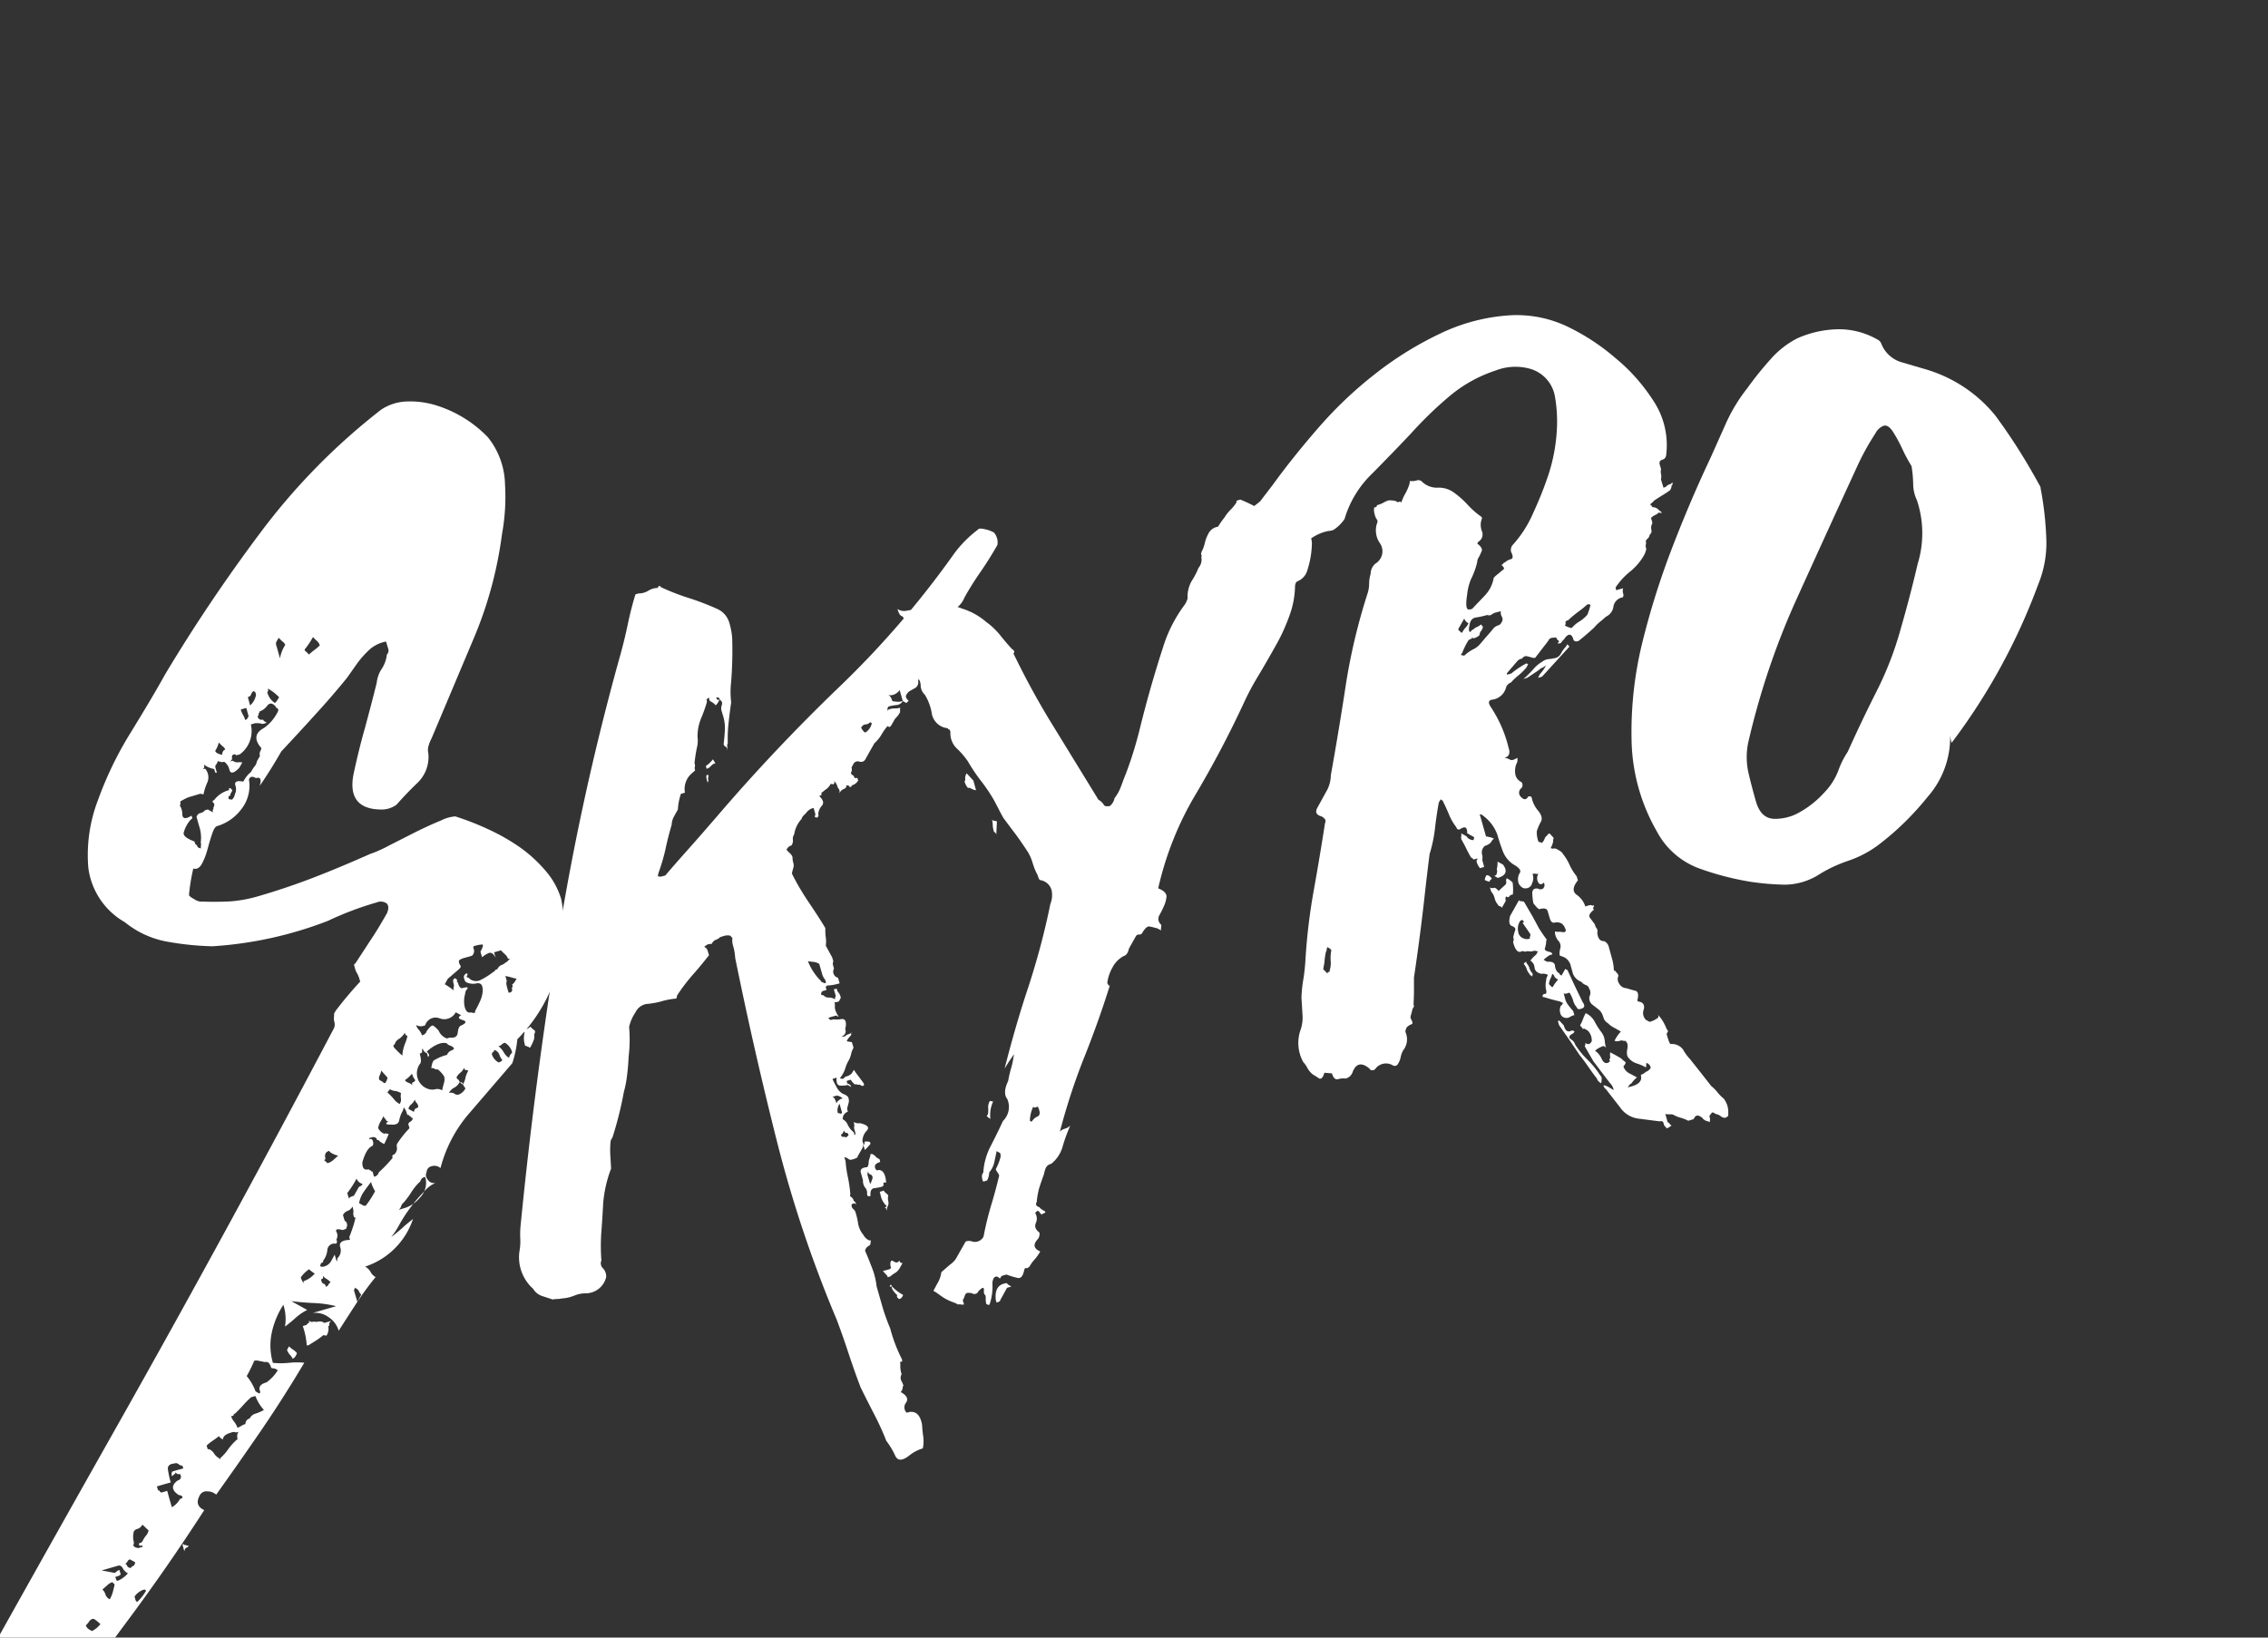
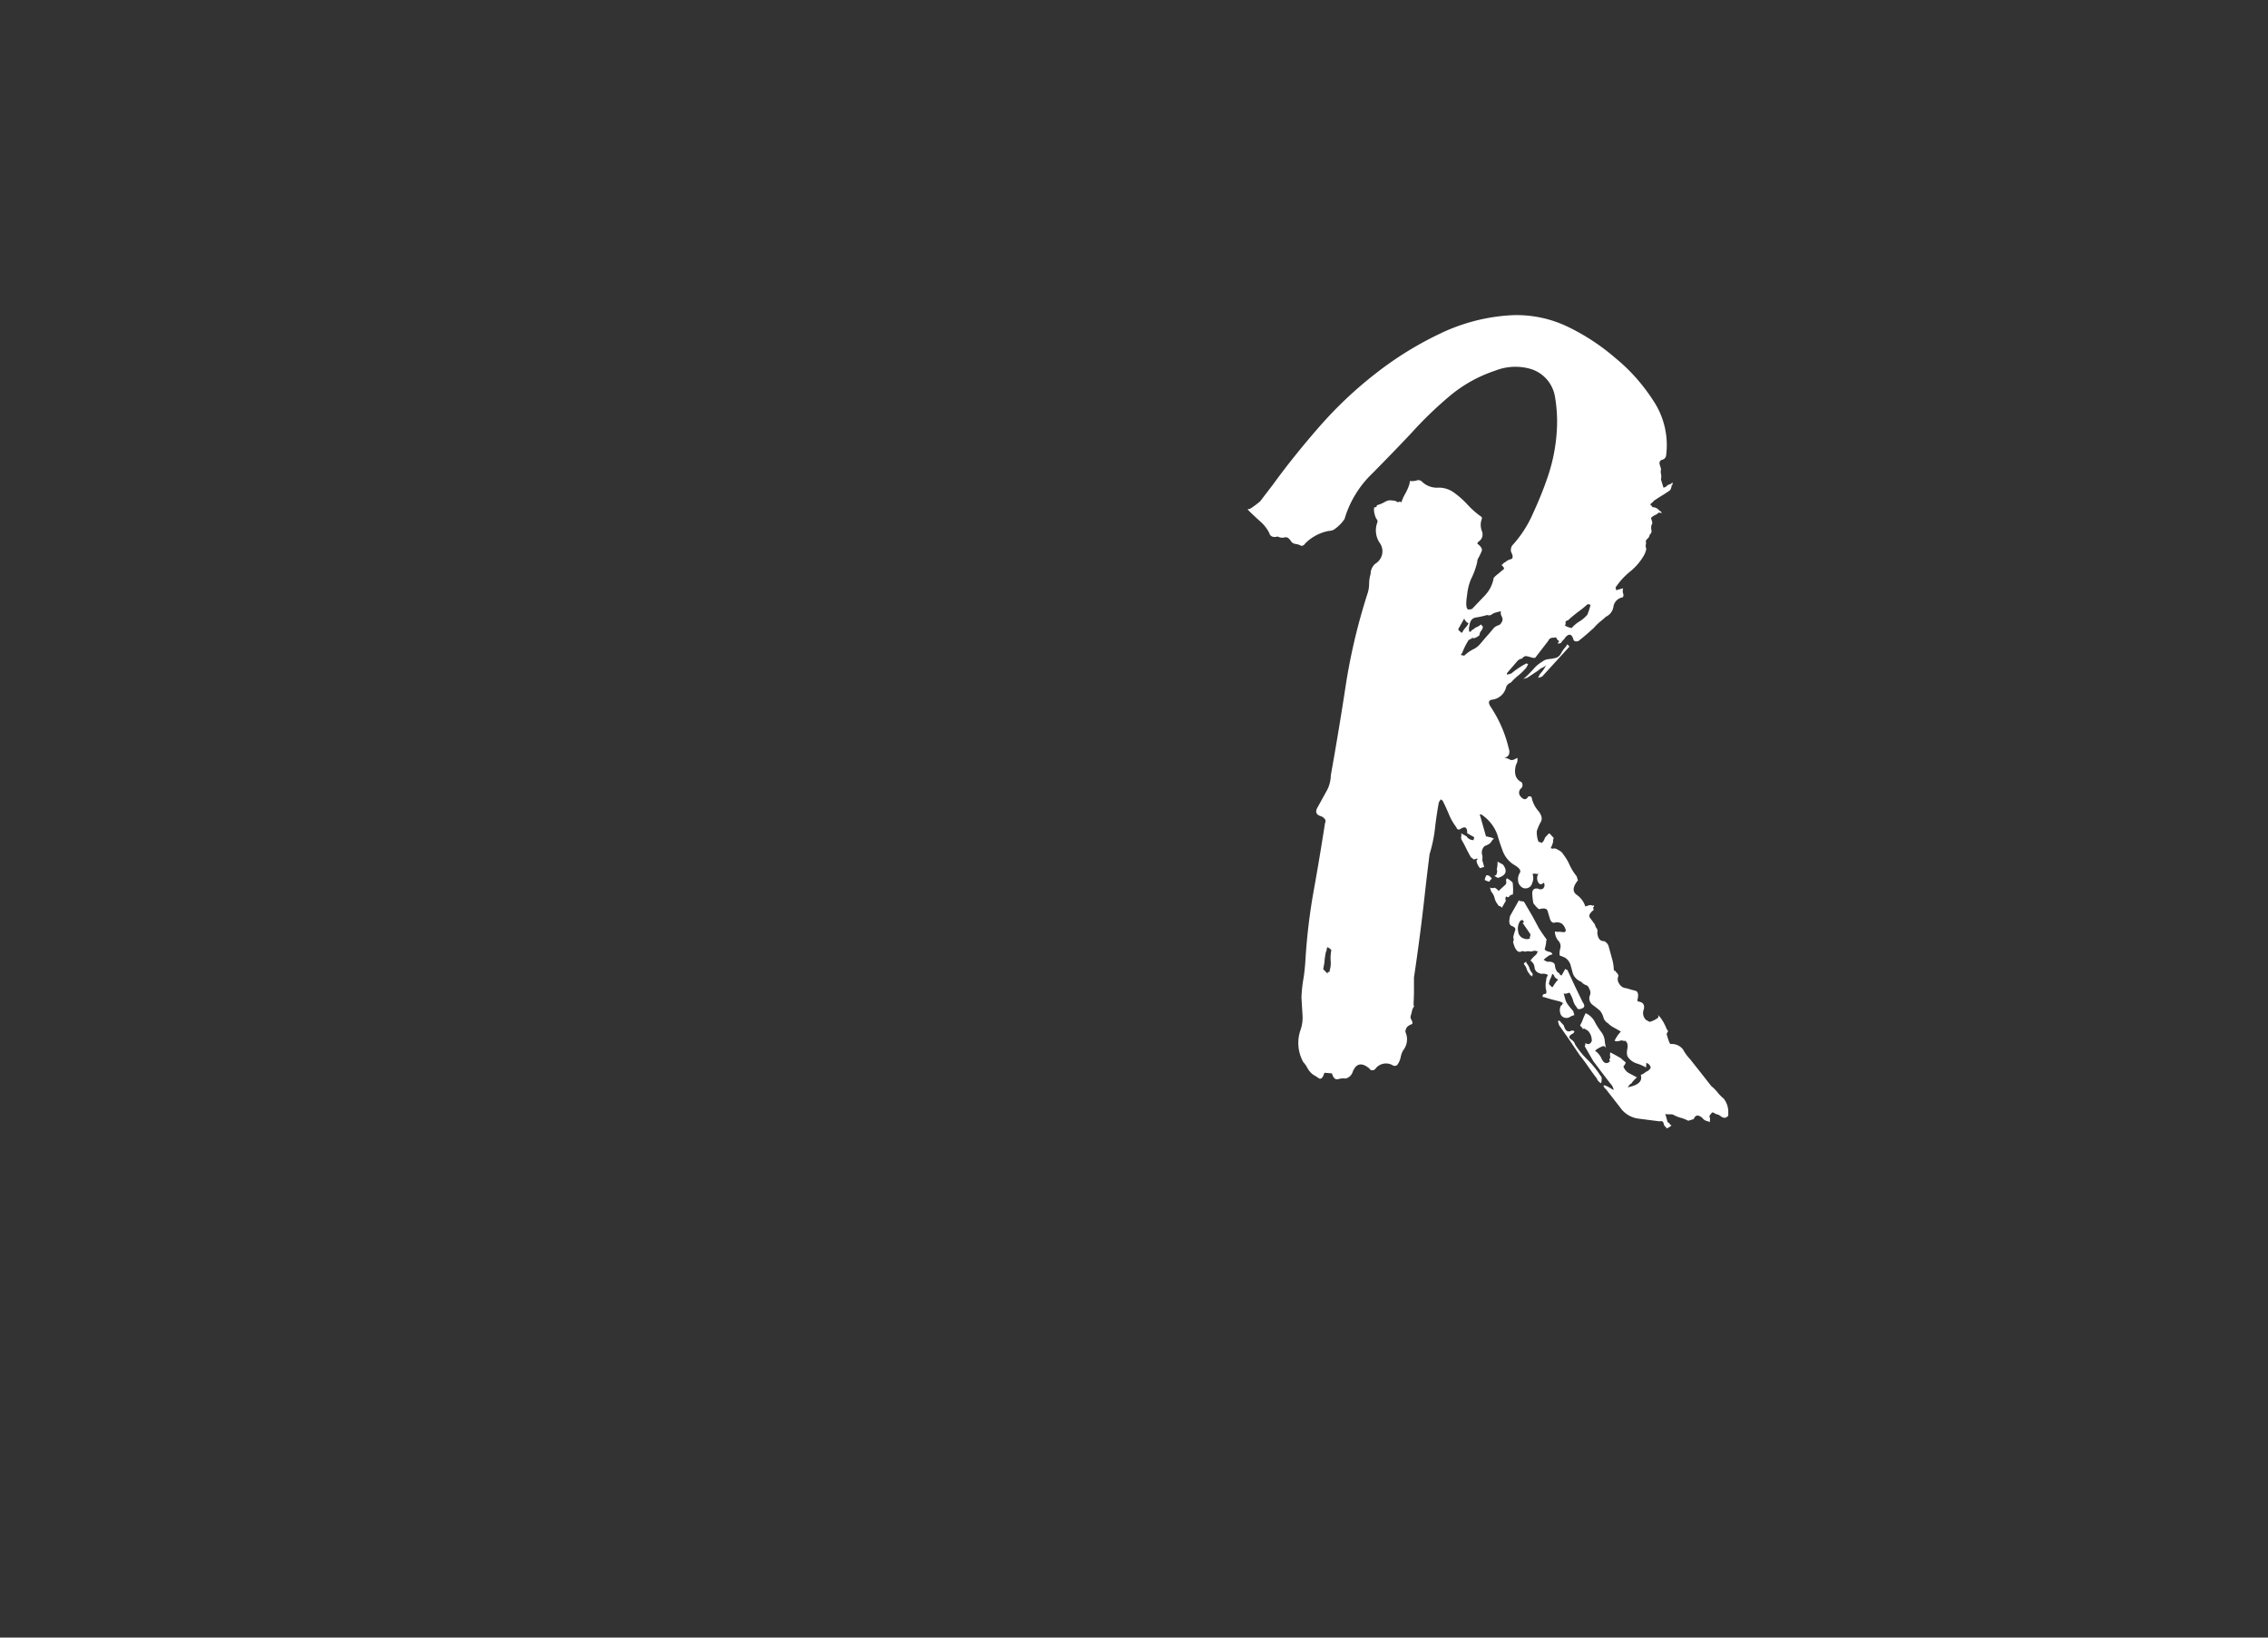
<svg xmlns="http://www.w3.org/2000/svg" width="18" height="13" fill="none">
  <rect width="100%" height="100%" fill="#333333" stroke="none" />
-   <path fill="#fff" d="M2.438 10.399a.425.425 0 0 0-.09.061 1.13 1.13 0 0 1-.086.071.371.371 0 0 0-.013-.173.661.661 0 0 0-.092.221.49.49 0 0 0 .009.24.653.653 0 0 0 .125 0 .59.59 0 0 1 .124-.001c-.107.18-.22.358-.34.534-.12.175-.24.346-.359.513a.109.109 0 0 0-.072-.026.058.058 0 0 0-.057.029c-.032.056-.02.095.034.12-.198.307-.407.608-.627.903-.22.295-.43.597-.628.903-.186.234-.38.458-.58.673a9.294 9.294 0 0 0-.556.65.05.05 0 0 0 .004-.022.1.1 0 0 1 .016-.051.07.07 0 0 1-.063.03.147.147 0 0 1-.075-.014c-.08.022-.107.081-.08.175a.128.128 0 0 0-.074.163c-.09.064-.17.14-.237.226a1.305 1.305 0 0 0-.165.277.076.076 0 0 1 .052.056.08.08 0 0 0-.085.036.437.437 0 0 0-.036.081 1.205 1.205 0 0 1-.025.102.187.187 0 0 1-.053.086.085.085 0 0 1-.078.057.102.102 0 0 1-.095-.044.174.174 0 0 1-.002-.064.204.204 0 0 1 .022-.07c.069-.147.138-.287.207-.42.069-.133.137-.277.204-.429.041-.05.078-.104.109-.16.031-.057.068-.111.109-.161.04-.083.082-.162.128-.237.045-.075.09-.151.132-.226a523.664 523.664 0 0 1 1.77-3.163c.59-1.045 1.167-2.103 1.731-3.174a.072.072 0 0 0 .008-.057.114.114 0 0 1-.002-.051.032.032 0 0 1 .004-.025l.008-.014a3.054 3.054 0 0 1 .195-.232l-.007-.022a.165.165 0 0 0-.018-.043.174.174 0 0 1-.017-.041l-.006-.022c-.002-.007 0-.012.008-.014l.128-.196c.042-.062.083-.132.125-.206.014-.036.013-.06-.003-.076a.082.082 0 0 0-.08-.008 2.549 2.549 0 0 0-.386.146 3.063 3.063 0 0 1-.917.202 2.313 2.313 0 0 1-.366-.038.74.74 0 0 1-.329-.153.582.582 0 0 1-.29-.432c-.015-.18.01-.363.075-.533a2.83 2.83 0 0 1 .261-.54c.108-.176.2-.33.272-.46.232-.388.484-.762.755-1.124a5.1 5.1 0 0 1 .961-.98.39.39 0 0 1 .208-.065.693.693 0 0 1 .235.033.967.967 0 0 1 .404.251.617.617 0 0 1 .136.374c.008.132 0 .265-.024.396a3.166 3.166 0 0 1-.226.831l-.333.79a.278.278 0 0 0-.024.06.105.105 0 0 0-.002.054.284.284 0 0 1-.082.235 2.832 2.832 0 0 0-.17.177.2.2 0 0 1-.131.038c-.175-.004-.246-.099-.21-.281.027-.127.057-.249.091-.368.032-.12.064-.239.093-.358a.245.245 0 0 1 .04-.11.25.25 0 0 0 .04-.112.046.046 0 0 0 .01-.05l-.016-.054a.271.271 0 0 0-.126.059.75.75 0 0 0-.1.11l-.084.119a6.24 6.24 0 0 1-.255.295c-.087.097-.176.192-.267.29a3.692 3.692 0 0 1-.171.273c.016-.052.006-.073-.03-.062-.02-.012-.034-.013-.044-.006a.027.027 0 0 0-.009.032.3.3 0 0 1-.066.225.37.37 0 0 1-.189.13c-.014.004-.028.025-.04.064-.014.04-.025.08-.037.123a.518.518 0 0 1-.044.113c-.019.033-.042.045-.068.037-.016.069-.028.14-.034.21.001.008.016.019.045.035a.095.095 0 0 0 .064.017c.071.003.142.002.213-.001.073-.005.145-.018.216-.038.153-.044.305-.095.455-.153.15-.058.298-.121.445-.186a.96.96 0 0 0 .148-.066l.213-.108c.073-.036.14-.067.2-.091a.292.292 0 0 1 .115-.033c.086.028.171.06.254.099.089.04.174.088.255.144.077.054.147.118.208.19a.603.603 0 0 1 .123.224c.039.198.026.403-.038.595a1.26 1.26 0 0 1-.31.517.884.884 0 0 1-.04.19l-.335.39a1.074 1.074 0 0 0-.235.443.072.072 0 0 0-.07-.015.049.049 0 0 0-.04.046.054.054 0 0 0 .01.062.057.057 0 0 0 .062.024.233.233 0 0 0-.089.066 1.233 1.233 0 0 0-.198.263.63.63 0 0 1-.066.101 1.26 1.26 0 0 0 .087-.071c.024-.023.054-.047.086-.072a.598.598 0 0 1-.38.378c.018.01.033.024.043.042a.096.096 0 0 0 .04.041 2.439 2.439 0 0 0-.153.209 31.2 31.2 0 0 0-.14.217.193.193 0 0 0-.079-.107.178.178 0 0 0-.128-.034l.187-.054a.879.879 0 0 0-.18-.025 2.216 2.216 0 0 1-.176-.015l.126.07Zm-3.621 5.333-.032-.026c.011-.02.012-.03.002-.036-.01-.005-.009-.017.001-.036l.048-.043a.218.218 0 0 0 .044-.054l.021-.006-.002-.01.013.007a.012.012 0 0 0-.004.002.01.01 0 0 0-.003.012l.006.022a.207.207 0 0 0-.054.08.584.584 0 0 1-.04.088ZM.26 13.424a.036.036 0 0 0-.013.039.052.052 0 0 1 .035.02c.01.012.023.022.038.03l.027-.031a.525.525 0 0 0-.087-.058Zm.117.037a.143.143 0 0 1 .057-.052.205.205 0 0 0-.107-.04.044.044 0 0 0-.02.012.047.047 0 0 1-.02.012c.016.008.032.02.045.034a.173.173 0 0 0 .045.034Zm.222-.346a.188.188 0 0 0-.054.063l.021.03a.276.276 0 0 0 .056-.053.033.033 0 0 1-.017-.019L.6 13.115Zm.082-.212a.064.064 0 0 0 .035.037l.014.008a.193.193 0 0 0 .067-.055c-.032-.03-.052-.044-.059-.042a.048.048 0 0 0-.03.02.145.145 0 0 1-.027.032Zm.132-.285c.011.011.02.025.024.04a.065.065 0 0 0 .034.038.239.239 0 0 0 .025-.06l.014-.057-.018-.019a.094.094 0 0 0-.04.024l-.039.034Zm.202-.128a.1.1 0 0 1-.041-.041c-.01-.017-.021-.024-.036-.02l-.132.038.05.009.05.01.011-.003a.104.104 0 0 1 .03-.021l.01.032c.002.008-.008.014-.03.021l-.012.003.007.021a.01.01 0 0 0 .005.008.011.011 0 0 0 .01.001.215.215 0 0 0 .078-.058Zm.023-.042a.031.031 0 0 1 .02-.017c.006-.002.012-.012.015-.029l-.042-.023a.032.032 0 0 0-.02.018.031.031 0 0 1-.018.016.032.032 0 0 1 .017.019c.002.007.012.013.028.016Zm.122.178-.014-.008-.01.003a.145.145 0 0 0-.068.053l.006.023c.004.014.01.02.017.018a.374.374 0 0 0 .07-.09Zm-.098-.468a.173.173 0 0 0-.003.071.046.046 0 0 1-.001.037c.004.014.018.021.042.023l.033-.01-.003-.01c-.015.004-.023.002-.026-.005l-.002-.011.01-.004a.033.033 0 0 0 .02-.016.204.204 0 0 1 .028-.044.087.087 0 0 0 .019-.04l-.049-.046a.066.066 0 0 1-.038.034.042.042 0 0 0-.03.021Zm.293-.39-.077.022-.033.01.01.032a.01.01 0 0 1 .004 0 .01.01 0 0 1 .005 0c0 .002.002.003.003.004a.01.01 0 0 1 .002.004c.002.007.01.01.025.005l.033-.01.018.065.019.065a.164.164 0 0 0 .064-.065c.015-.004.022-.01.02-.017-.002-.007-.012-.013-.03-.015-.057-.038-.06-.077-.008-.115.022-.007.03-.02.024-.042a.01.01 0 0 0-.01-.009H1.42c-.008.003-.017-.002-.028-.015a.011.011 0 0 1-.004.013.013.013 0 0 1-.004.002l-.019.017a.046.046 0 0 1 .002-.037l.032-.01.056-.015-.007-.021a.063.063 0 0 1-.034-.015.03.03 0 0 0-.03-.003c-.039.003-.056.02-.051.05a.745.745 0 0 0 .022.1Zm.143.501a.035.035 0 0 1-.019.018c-.007.002-.013.011-.016.028l-.015-.054.01-.004a.01.01 0 0 0 .006.008h.01a.033.033 0 0 0 .025.004Zm.27-.842c-.018-.011-.029-.02-.03-.027a.582.582 0 0 1-.05.037.45.45 0 0 0-.048.038l.006.022a.01.01 0 0 0 .005.007.01.01 0 0 0 .01 0c.016.009.03.021.039.036.01.016.024.028.04.036l.003.011.008-.014a.381.381 0 0 0 .062-.071.474.474 0 0 1 .064-.071c.007-.002.01-.008.006-.02a.061.061 0 0 1 .01-.044c-.014.004-.023.005-.028.002a.045.045 0 0 0-.029.003c-.044.012-.066.03-.067.055Zm.326-.235a.343.343 0 0 1-.067-.11l-.034.01a.699.699 0 0 0-.064.064.988.988 0 0 1-.064.066c-.008.002-.011.005-.01.008.001.004-.002.008-.009.01l-.012.003a.132.132 0 0 0 .026.045c.01.014.019.03.025.046a.129.129 0 0 0 .026-.012.108.108 0 0 1 .037-.017.045.045 0 0 1 .034-.045.073.073 0 0 1 .043-.037.315.315 0 0 0 .069-.03Zm-.136-.268c.03.036.054.077.07.121l.028.017a.012.012 0 0 0 .008-.006l.001-.005a.01.01 0 0 0 0-.004l-.004-.011c-.008-.029.01-.05.054-.062a.33.33 0 0 0 .09-.097l-.013-.007a.038.038 0 0 0-.02-.007.042.042 0 0 1-.02-.005c-.01-.037-.026-.051-.048-.045l-.05-.01a.084.084 0 0 0-.036-.001 1.166 1.166 0 0 1-.06.122Zm.399-.183c-.009.026-.02.04-.035.045a.089.089 0 0 0-.02-.03.103.103 0 0 1-.024-.04l.016-.028c.01.01.02.019.032.026a.14.14 0 0 1 .03.027Zm-.93-4.346c.014.02.02.045.02.07.002.036.027.039.073.01l.007.02-.019.018a.255.255 0 0 0-.05.097c-.005.025.024.047.085.07l.007.021c.008.004.014.01.017.019.002.007.012.012.028.015a.06.06 0 0 1 0-.023.044.044 0 0 0-.002-.023.292.292 0 0 0-.005-.105l-.028-.098a.04.04 0 0 1 .032-.032.06.06 0 0 0 .035-.022l.022-.006.042.023c-.004-.014-.004-.022 0-.023.003-.001.004-.005.002-.013.01-.018.01-.032 0-.041-.01-.009-.008-.015.006-.02a.218.218 0 0 1 .12-.08c-.004-.015-.001-.02.008-.014a.03.03 0 0 1 .017.018l-.016.028a.01.01 0 0 1-.003.012.01.01 0 0 1-.004.002c-.008.002-.01.011-.005.026l.025.004a.072.072 0 0 0 .023-.043.09.09 0 0 0 .004-.07c-.009-.03.013-.04.063-.03a.24.24 0 0 1 .061-.077.335.335 0 0 1 .029-.045.076.076 0 0 0 .018-.04l.024-.041a.054.054 0 0 1 .005-.043c.008-.014.007-.024-.002-.03-.05-.064-.04-.113.029-.15a.343.343 0 0 0 .114-.138l-.002-.011c-.003-.007-.006-.01-.01-.009-.003.001-.006-.002-.008-.01-.025-.031-.048-.034-.068-.009a.13.13 0 0 1-.063.047c.001.007 0 .011-.003.012-.003.002-.004.006-.002.013l-.008.014a.03.03 0 0 0 .015.022.03.03 0 0 0 .027.002c.002.007.012.016.031.026l-.033.009a.192.192 0 0 0-.06-.006l-.034.01a.23.23 0 0 1-.087.237l-.022.006c-.007.002-.01.002-.012-.003-.001-.003-.006-.004-.013-.002l-.01.003a.034.034 0 0 0-.006.025c.003.007-.002.017-.015.028l.021-.006a.065.065 0 0 0 .04.013.087.087 0 0 1 .036.001l-.024.042c-.042.044-.069.05-.078.017a.103.103 0 0 0-.042-.065.044.044 0 0 1-.036-.002c-.008.002-.012 0-.014-.007a.065.065 0 0 1-.015.033c-.006.006-.007.016-.002.03l.009.033c-.008.002-.013 0-.015-.008L1.7 6.105a.19.19 0 0 1-.082-.036c.005.014.004.025-.003.03-.006.006-.002.007.013.003a.105.105 0 0 1 .019.106.446.446 0 0 0-.032.098l-.025-.005-.07.021a.232.232 0 0 0-.07.03c-.014.005-.02.01-.019.018a.031.031 0 0 1-.004.025Zm1.139 4.204a.54.54 0 0 1-.049.037 2.4 2.4 0 0 1-.07.044h-.005a.01.01 0 0 1-.005 0 .01.01 0 0 1-.003-.004.561.561 0 0 0-.031-.149l.022-.007a.02.02 0 0 0 .014-.01.026.026 0 0 1 .016-.01c-.004-.015-.005-.019.002-.012a.04.04 0 0 0 .015.006c.005 0 .01 0 .016-.003a.092.092 0 0 0 .04 0 .06.06 0 0 1 .046.011l.054-.016c-.012.011-.017.02-.015.028a.01.01 0 0 1-.004.012.011.011 0 0 1-.004.002.097.097 0 0 1-.014.075l-.025-.004Zm-.113-.523a.248.248 0 0 0-.066.065c.004.013.01.025.017.037.007.01.009.008.004-.007a.2.2 0 0 0 .09-.061.256.256 0 0 1-.045-.034Zm.172.105a.125.125 0 0 0-.031-.027.111.111 0 0 1-.032-.027c.004.015.003.023-.005.025-.007.002-.01.007-.007.014.004.015.01.023.018.025.009 0 .015.01.019.024a.034.034 0 0 0 .02-.017.032.032 0 0 1 .018-.018Zm.197-.516c-.007.002-.011 0-.014-.008a.062.062 0 0 1-.003-.034.123.123 0 0 0-.008-.045.066.066 0 0 1-.037.034.066.066 0 0 0-.038.034l.013.044a.04.04 0 0 1 .015.054c.002.008-.005.013-.02.017l-.01.004c-.043-.012-.06-.007-.05.014a.06.06 0 0 1 0 .06l.005.02-.007.015a.055.055 0 0 0-.07.049.163.163 0 0 1-.034.086c.003.007 0 .012-.007.014-.009.002-.013.012-.016.028a.033.033 0 0 0 .012.005h.013l.021-.007a.095.095 0 0 0 .046-.047l.023-.042.016.054a.038.038 0 0 0 .005-.025A.082.082 0 0 0 2.7 9.9c-.011-.036.015-.056.078-.057l-.006-.022c.02-.05.038-.103.05-.156ZM1.736 5.894a.177.177 0 0 1-.02.053l-.008.014c.004.014.023.025.056.031a.037.037 0 0 1 .005-.025.03.03 0 0 1 .019-.017.056.056 0 0 0-.019-.024.352.352 0 0 1-.033-.032Zm1.131 4.383a.08.08 0 0 1-.02-.03c-.002-.006-.013-.015-.032-.026.003.007.001.011-.002.012-.004.001-.004.01 0 .024l.023.077.031-.057Zm-.183-1.103a.162.162 0 0 1-.064-.028.03.03 0 0 1-.007-.01c-.03.008-.04.03-.029.066-.015.005-.012.012.007.022.001.007.006.01.014.008a.105.105 0 0 0 .041-.024l.038-.034Zm.146.182a.76.76 0 0 1-.074.115l.013.044c.004-.01.018-.016.04-.023l.04-.07a.095.095 0 0 0 .03-.02l-.015-.009a.064.064 0 0 1-.034-.037Zm-.857-3.67-.018-.066-.044.012c.004.015.01.03.018.043a.174.174 0 0 1 .017.041.035.035 0 0 0 .02-.017l.007-.014Zm1.004 3.77a.247.247 0 0 1-.032-.073 1.66 1.66 0 0 0-.06.081.229.229 0 0 0-.035.087l.028.016a.031.031 0 0 0 .025.004.753.753 0 0 0 .074-.115Zm-1.01-3.922.018.066a.145.145 0 0 0 .047-.084l-.006-.022-.014-.008a.062.062 0 0 0-.021.03c-.002.008-.01.014-.025.018ZM3.05 9l.01-.003.025.005a.87.87 0 0 1-.036.08c-.028-.014-.043-.026-.045-.033a.01.01 0 0 1-.01 0 .01.01 0 0 1-.005-.008c-.001-.008-.011-.012-.027-.015l-.034.009a.01.01 0 0 0 .006.007.01.01 0 0 0 .008 0c.008-.001.014.004.018.019.006.022.001.035-.013.04-.027.015-.051.056-.071.125-.002.048.015.067.052.056.002.007.006.01.014.008.002.007.005.01.008.01.004-.002.007 0 .009.008l.009.033a.044.044 0 0 0 .038-.034 1.19 1.19 0 0 0 .11-.115c-.004-.014-.003-.022.004-.024a.035.035 0 0 0 .02-.017.062.062 0 0 0 .01-.045.035.035 0 0 1 .004-.03.822.822 0 0 1 .096-.12l-.01-.033.009-.015a.038.038 0 0 0 .027-.031l-.015-.008c-.002-.007-.005-.01-.009-.01-.003.002-.006-.002-.008-.009-.007.003-.012 0-.014-.007a.119.119 0 0 0-.026-.052l-.006.025-.008.014a.25.25 0 0 0-.022.065c-.005.025-.027.037-.068.032-.032.001-.042-.004-.029-.016.012-.011.011-.015-.003-.01a.039.039 0 0 0-.012-.02.052.052 0 0 1-.012-.021.793.793 0 0 1-.027.049.168.168 0 0 0-.016.046c.01.02.027.037.048.045Zm-.835-3.465a.354.354 0 0 0-.09-.069c.004.015.004.022 0 .024-.004.001-.004.005-.002.012.01.032.03.06.058.078.007-.002.018-.017.034-.045Zm1.165 3.83-.006-.022a.045.045 0 0 0-.038.035.41.41 0 0 0-.07.084.713.713 0 0 1-.06.082.071.071 0 0 0-.022.03.058.058 0 0 1-.02.03l.054-.016a.256.256 0 0 0 .114-.08.168.168 0 0 0 .048-.143ZM2.212 5.063a.728.728 0 0 0-.02.035.043.043 0 0 0 .002.029l.028.099a.297.297 0 0 1 .042-.107.058.058 0 0 0-.019-.024.34.34 0 0 1-.033-.032Zm.864 3.492c-.022-.025-.04-.043-.05-.057a.162.162 0 0 1-.013.04.042.042 0 0 0-.002.035l.028.016c.013.02.026.008.037-.034Zm.107.123a.12.12 0 0 0-.046-.017.105.105 0 0 1-.046-.016.01.01 0 0 1-.008.014l-.008.014a.412.412 0 0 1 .05.051.14.14 0 0 0 .047.04.062.062 0 0 0 .01-.044.101.101 0 0 1 .001-.042Zm.01-.298a.319.319 0 0 1 .021-.094.356.356 0 0 0 .019-.058c-.002-.007-.005-.01-.009-.01-.004.002-.007-.005-.011-.02a.145.145 0 0 1-.046.049.072.072 0 0 0-.035.045c-.014.003-.013.016.005.034a.692.692 0 0 0 .056.054Zm.092.447c.003-.017.01-.028.021-.03.01-.004.016-.008.013-.016a.046.046 0 0 0-.013-.026.05.05 0 0 1-.013-.026.133.133 0 0 1-.03.039.051.051 0 0 0-.021.035l.043.024Zm.011-.252a.135.135 0 0 1-.026-.052.25.25 0 0 1-.057.052c.008.01.018.017.03.021s.022.011.03.02c-.005-.014-.003-.022.005-.024a.031.031 0 0 0 .018-.017Zm-.812-3.518a.66.66 0 0 1-.067.1c.003.01.01.016.017.02l.018.019a.508.508 0 0 1 .043-.036.45.45 0 0 0 .043-.036.075.075 0 0 0-.021-.035.307.307 0 0 1-.033-.032Zm.902 3.292c.01.007.018.017.02.03l-.008.013-.01-.032a.046.046 0 0 1-.033-.038.037.037 0 0 0-.005.026c.002.007-.005.012-.019.016.013.044.013.072 0 .084a.13.13 0 0 0 .08.2.103.103 0 0 0 .048-.002.069.069 0 0 1 .05.01c.003-.017.008-.035.014-.057a.098.098 0 0 0 .002-.054.223.223 0 0 0-.051-.056.033.033 0 0 1-.026-.005.035.035 0 0 0-.025-.004c.005-.04.014-.063.029-.067a.372.372 0 0 1 .096-.039.062.062 0 0 1 .032-.034.037.037 0 0 0 .024-.018.065.065 0 0 0-.03-.021.062.062 0 0 1-.03-.02.12.12 0 0 0-.057.004.275.275 0 0 0-.1.064Zm.16-.105.023-.007c.04.005.062-.009.064-.041.004-.032.012-.05.027-.055.042-.019.045-.034.01-.044-.034-.01-.037-.022-.01-.038l-.043-.023a.103.103 0 0 1-.128.048.087.087 0 0 0-.115.056l-.01.003a.077.077 0 0 1-.062-.006c.005.015.013.03.024.04.01.012.018.026.023.042a.049.049 0 0 0 .038-.035c.023-.03.038-.044.047-.043.008.002.024.015.047.04a.113.113 0 0 0 .066.063Zm.148.395a.096.096 0 0 1-.021-.036c-.004-.01-.012-.014-.027-.01a.098.098 0 0 1-.042.042.098.098 0 0 0-.041.041.054.054 0 0 1 .043.006c.01.007.02.01.032.008a.1.1 0 0 0 .056-.05v-.001Zm-.02-.03a.167.167 0 0 0 .02-.053.187.187 0 0 1 .021-.053.01.01 0 0 0-.01-.009.01.01 0 0 0-.004.001c-.008.002-.014-.004-.017-.018a.12.12 0 0 1-.03.038.112.112 0 0 0-.031.038.03.03 0 0 0 .017.019c.006.016.018.03.034.037Zm.088-.567a.01.01 0 0 0 .004-.002.01.01 0 0 0 .005-.008.01.01 0 0 0-.001-.005.911.911 0 0 0 .038-.075.235.235 0 0 0 .023-.083c.002-.048-.013-.068-.047-.063a.123.123 0 0 1-.08-.007.032.032 0 0 1-.017-.02l-.003-.01a.03.03 0 0 1 .024-.042l.003.011-.008.013c0 .002 0 .003.002.005a.01.01 0 0 0 .007.004.01.01 0 0 0 .005 0 .08.08 0 0 0 .1.018.545.545 0 0 0 .1-.064c.008-.002.011-.004.01-.008 0-.004.006-.008.02-.012a.061.061 0 0 1 .033-.033.098.098 0 0 0 .035-.022.029.029 0 0 0 .019-.017c.007-.001.01-.005.01-.009-.002-.003-.005-.003-.013-.002a.067.067 0 0 0-.022-.034c-.01-.01-.022-.02-.033-.033l-.055.016.01.033.003.01c-.018-.034-.037-.046-.058-.036a.208.208 0 0 0-.05.032l-.013-.044c.02-.037.026-.057.013-.057a.242.242 0 0 0-.061.012c-.008.002-.01.007-.008.014l.006.022c-.001.024-.009.038-.023.043l-.05.014a.141.141 0 0 0-.042.017c-.01.007-.008.024.009.05.001.008-.009.021-.032.039l-.071.061-.024.043a.91.91 0 0 1 .073.05.043.043 0 0 1-.002-.03c.003-.004.002-.013-.002-.029-.006-.021-.002-.034.013-.038.008.004.014.01.017.018-.005.01-.004.014.003.011.01.037.023.053.038.049.037-.01.049-.008.038.007-.012.015-.017.026-.015.034a.21.21 0 0 0-.004.112c.01.033.026.046.048.04l.025.005Zm.224.372a.11.11 0 0 1-.022-.04.066.066 0 0 0-.036-.038c-.007.002-.01.005-.008.009 0 .003-.003.006-.01.007l-.007.015a.11.11 0 0 0 .054.067.044.044 0 0 0 .03-.02Zm.079-.058a.12.12 0 0 0-.058-.078.046.046 0 0 0-.025.014.047.047 0 0 1-.026.013.178.178 0 0 1 .044.052c.01.017.023.031.04.04a.08.08 0 0 1 .025-.041Zm-.038-.508.01.033.01-.002a.021.021 0 0 0 .018-.02.02.02 0 0 0-.002-.01c-.002-.007 0-.01.003-.012.004 0 .003-.009-.001-.023.007-.002.017-.013.027-.031l.008-.014a.302.302 0 0 1-.045-.011.41.41 0 0 0-.044-.01l.012.043c-.007.002-.006.02.004.057Zm.142.456a.182.182 0 0 1-.006-.105c-.004-.015-.001-.024.01-.027a.098.098 0 0 0 .036-.022c.009.01.019.02.03.027.01.005.01.017 0 .036a.075.075 0 0 1-.005.048.314.314 0 0 1-.026.054c-.008.003-.012 0-.014-.007-.007.002-.011.002-.013-.003 0-.003-.005-.004-.012-.001Z" />
-   <path fill="#fff" d="M7.165 5.565a.063.063 0 0 1-.05.032.35.35 0 0 0-.057.01c-.015.004-.018.02-.01.05-.004-.015-.002-.023.006-.025l.01-.003a.111.111 0 0 1 .04-.005.134.134 0 0 0 .04-.006l-.001.036a.168.168 0 0 1-.025.037.108.108 0 0 0-.018.021l-.024.042a.034.034 0 0 1-.018.018l-.014-.008a.408.408 0 0 0-.047.066.294.294 0 0 1-.057.07l-.036.063-.035.063a.039.039 0 0 1-.048.02.039.039 0 0 0-.048.019l-.015.028a.046.046 0 0 1-.002.036c-.006.01.001.02.02.03l.003.01c.003.008.01.01.025.006l.007.021a.081.081 0 0 1-.049.038l-.008.013c-.008.003-.012 0-.014-.007a.038.038 0 0 0-.025-.005l.003.01a.04.04 0 0 1-.025.02.064.064 0 0 0-.031.033c.003-.017.001-.029-.005-.035a.06.06 0 0 1-.011-.02.096.096 0 0 0-.015-.031.043.043 0 0 1-.012-.02c.009.029 0 .04-.026.03a.115.115 0 0 1-.032.04.298.298 0 0 0-.033.026.01.01 0 0 0-.008.014c.002.008-.004.013-.019.017.033.031.04.056.022.077a.11.11 0 0 0-.029.067.02.02 0 0 1-.006.025.02.02 0 0 1-.009.003l-.014-.008a.033.033 0 0 0 .005-.025l-.013-.044a.097.097 0 0 0-.06.041c-.025.023-.036.038-.034.045a.23.23 0 0 0-.06.124.06.06 0 0 0-.01.044.066.066 0 0 1-.012.044l-.011.003a.07.07 0 0 0-.028.031l.018.019c.021.018.03.032.03.044 0 .014.002.027.006.04a.072.072 0 0 1 0 .042.287.287 0 0 0-.011.044c.037.075.08.148.127.218s.094.14.138.214c0 .025 0 .05.004.075a.223.223 0 0 1 0 .064c.003.008.02.038.05.093l.01.032a.045.045 0 0 0-.001.036l.003.011.003.011a.05.05 0 0 0 .032.073l.013.044a.413.413 0 0 1-.102.018l-.009.013.007.022-.022.006-.011.003c-.017.022-.014.033.009.033a.05.05 0 0 0 .042.018c.018 0 .036.005.051.015a.024.024 0 0 1 0-.018.021.021 0 0 0 .002-.018l-.003-.01-.01-.034.022-.006.007.022a.095.095 0 0 1 .026.051l-.015.029-.023.006a.01.01 0 0 1-.012-.004.13.13 0 0 1 .003.035c0 .01 0 .02.003.03a.187.187 0 0 0 .026.051c-.007.002-.01.002-.012-.003 0-.003-.006-.004-.013-.001l-.01.002-.044.013a.02.02 0 0 0 .027.016l.011-.003a.237.237 0 0 0 .065-.002c.027-.003.038.015.034.055l-.005.025a.04.04 0 0 1-.014.05.04.04 0 0 1-.017.007c.016.003.028.002.034-.004a.052.052 0 0 1 .02-.012.105.105 0 0 0 .042-.024l-.02.018.004.01c-.03.033-.041.05-.033.052l.037.006.013.044a.2.2 0 0 0-.02.054.182.182 0 0 1-.021.052.266.266 0 0 0-.025.06.227.227 0 0 1-.043.077l.025.005.02-.018a.094.094 0 0 0 .05-.026l.017-.028c.013.02.026.038.039.054l.039.053.003.012a.014.014 0 0 1-.01.008.014.014 0 0 1-.012-.002l-.014-.008a.028.028 0 0 1-.018 0 .024.024 0 0 0-.019-.001.126.126 0 0 1-.033-.038l-.033.01.006.021a.037.037 0 0 1 .031.027l-.028-.016a.195.195 0 0 1-.058.005c-.024 0-.034-.022-.03-.063l-.033.01c.008.02.018.039.029.058.011.025.03.046.053.06.026.009.041.02.045.034a.07.07 0 0 1 0 .042.5.5 0 0 0-.011.044l.006.022a.065.065 0 0 0-.037.034l-.005.025c.019.01.034.027.042.047a.176.176 0 0 0 .047.058l.006.022c.007-.003.009-.01.005-.025l-.007-.023a.044.044 0 0 1 0-.023.083.083 0 0 0-.005-.034c.015.01.033.013.05.01.06.014.078.034.054.06a.12.12 0 0 0-.034.088c.01.012.01.03-.003.054l-.036.063c.003.007-.011.015-.04.023-.015.005-.025.003-.031-.003a.077.077 0 0 0-.034-.015l.01.033c.003.044.01.088.019.13.009.044.015.087.019.131a.014.014 0 0 0-.002.012.014.014 0 0 0 .008.01c.01.007.018.017.02.03a.046.046 0 0 1 .02.029l-.013-.009-.022.007a.037.037 0 0 0 .011.038.051.051 0 0 1 .018.024c.01.031.017.063.022.095a.19.19 0 0 0 .042.088c.01.02.028.036.049.044l.01-.002-.004.025c.002.007-.004.014-.017.022a.05.05 0 0 0-.025.037c.022.049.04.097.058.143a.563.563 0 0 1 .033.138l.048.168c.017.057.037.112.06.166a1.23 1.23 0 0 0 .093.245c.004.015.003.02-.006.02-.008-.002-.01.005-.006.019a.189.189 0 0 0 .01.08.053.053 0 0 0-.002.053.222.222 0 0 1 .016.037.033.033 0 0 0-.006.02c0 .003-.002.01-.006.018l-.009.014c.048.027.062.054.042.084a.059.059 0 0 0 .005.08l.022-.006c.053-.008.087.027.1.101a.983.983 0 0 0 .009.092.278.278 0 0 1-.003.096.308.308 0 0 0-.103.053c-.058.047-.097.049-.117.003a.616.616 0 0 0-.07-.116 2.106 2.106 0 0 0-.095-.209c-.035-.068-.072-.14-.109-.216a6.21 6.21 0 0 1-.093-.262 6.616 6.616 0 0 0-.096-.274 9.834 9.834 0 0 1-.476-1.421 31.837 31.837 0 0 1-.33-1.451.449.449 0 0 0-.016-.094.142.142 0 0 1-.006-.064l-.017-.019a.095.095 0 0 0-.047.001l-.033.01a.094.094 0 0 1-.036.022.059.059 0 0 0-.031.032c-.024 0-.039.005-.045.013-.014.004-.016.01-.007.015a.046.046 0 0 1 .02.029l.01.033c-.047.06-.091.113-.133.16a1.44 1.44 0 0 0-.12.159l-.006.025a.58.58 0 0 0-.118.022.631.631 0 0 1-.119.021.119.119 0 0 0-.088.067.341.341 0 0 0-.05.115 1.143 1.143 0 0 1-.004.237 1.651 1.651 0 0 1-.012.145.893.893 0 0 1-.026.136c-.022.12-.052.24-.089.356l-.015.028a.657.657 0 0 0-.003.119l.006.104a.995.995 0 0 0-.063.277 9.143 9.143 0 0 1-.014.222 1.513 1.513 0 0 0 0 .23.055.055 0 0 0 .012.062.092.092 0 0 1 .026.069.167.167 0 0 1-.165.13.234.234 0 0 0-.09.019.316.316 0 0 1-.1.022.146.146 0 0 1-.035.004.184.184 0 0 0-.034.004l-.086-.028a.133.133 0 0 1-.07-.057.336.336 0 0 1-.108-.3.434.434 0 0 0 .006-.101.723.723 0 0 1 .004-.114c.075-.76.174-1.517.297-2.27A20.39 20.39 0 0 1 4.923 5.2a3.83 3.83 0 0 0 .06-.247 2.678 2.678 0 0 1 .06-.234.011.011 0 0 1 .004-.002l.022-.006a.148.148 0 0 0 .077-.022.149.149 0 0 1 .077-.022.01.01 0 0 1 .007-.014.01.01 0 0 1 .013.004.01.01 0 0 1 .002.004c.073.034.15.064.227.088.077.025.153.054.227.088a.173.173 0 0 1 .089.106c.012.04.02.081.023.123a3.174 3.174 0 0 1-.008.344.69.69 0 0 0 0 .165c-.008.057-.015.11-.02.158a1.14 1.14 0 0 0-.007.168.034.034 0 0 0-.004.025.097.097 0 0 1-.002.036c.003-.017 0-.028-.009-.033a.033.033 0 0 1-.018-.02 1.62 1.62 0 0 0 .01-.113.328.328 0 0 0-.013-.109l-.01-.033-.003-.01a.073.073 0 0 1 0-.042.051.051 0 0 0 .003-.03l-.018-.02a.02.02 0 0 0-.01-.014.02.02 0 0 0-.017 0c.004.014.01.02.017.018l.01-.003c-.015.028-.026.044-.034.046-.002-.008-.017-.02-.045-.035l-.003-.01a.045.045 0 0 1 .001-.037c-.003.017-.008.026-.016.029-.007.001-.008.01-.004.025a1.162 1.162 0 0 1-.046.13.371.371 0 0 0-.029.15.224.224 0 0 1-.005.084 1.23 1.23 0 0 0-.019.123c.004.01.005.02.003.03-.003.004-.002.014.002.028l-.019.017a.164.164 0 0 0-.062.16l-.032.009a.476.476 0 0 0-.024.124l-.031.056a.142.142 0 0 0-.018.064c-.02.069-.037.135-.05.198a1.553 1.553 0 0 1-.055.186l-.005.025a.046.046 0 0 0 .036.001l.023-.006c.071-.083.14-.161.206-.235.066-.074.134-.153.206-.236.303-.354.625-.695.966-1.023.337-.323.642-.677.911-1.056a.92.92 0 0 1 .193-.196c.006-.01.023-.01.054-.003a.27.27 0 0 1 .072.026.12.12 0 0 1 .028.099 2.908 2.908 0 0 1-.13.208 2.513 2.513 0 0 0-.131.208.19.19 0 0 1-.06.081.156.156 0 0 0-.053.104c-.035.06-.065.124-.089.19a2.416 2.416 0 0 1-.077.188.202.202 0 0 1-.055.057c-.026.019-.037.036-.033.05a.054.054 0 0 1-.022.048l-.041.023a.081.081 0 0 0-.032.033c-.008.014-.002.03.019.047l-.019.018-.028-.016-.025-.087a.096.096 0 0 1-.06.04.084.084 0 0 1-.036-.002c.017.003.03.02.038.05a.416.416 0 0 0 .043.005.112.112 0 0 0 .04-.006Zm-1.554.63c-.01-.036-.006-.05.013-.04l-.005.026c.004.014.004.022 0 .024-.003 0-.003.008.001.023l-.009-.033Zm.067-.136a.07.07 0 0 0-.035.021.07.07 0 0 1-.035.023l-.006-.022a.247.247 0 0 0 .056-.053l.02.031Zm.96 2.699a.077.077 0 0 1 .05-.039c-.022-.017-.04-.024-.054-.02l-.033.01c.014-.005.027.012.037.049Zm.062.217-.016.027-.01.004c.004.015.009.02.017.019a.032.032 0 0 1 .024.005l.02-.018c-.005-.014-.01-.021-.017-.019-.008.002-.014-.004-.018-.018Zm-.037-.213c-.014.021-.02.048-.014.073l.025.006c.007-.002.01-.007.007-.015l-.018-.064ZM6.55 7.78a.146.146 0 0 1-.028-.058l-.02-.07a.106.106 0 0 0-.046-.016.341.341 0 0 1-.044-.006l.004.01a.456.456 0 0 0 .101.149c.002.008.007.01.015.008.002.007.01.01.024.005L6.55 7.78Zm.457 2.31.045-.012c.014-.004.02-.01.019-.018l-.004-.01c-.003-.038.005-.05.025-.037.02.014.035.012.046-.007.003.015.01.02.017.02.007-.003.008 0 .003.01l-.016.028a.102.102 0 0 1-.036.04.217.217 0 0 0-.04.029l-.021.006-.003-.011-.035-.038Zm.026-.702c-.017-.003-.024 0-.021.012.003.01-.003.018-.018.022a.326.326 0 0 1-.055.01c-.024.003-.034.024-.03.062-.015.004-.023.003-.025-.005l-.003-.01a.06.06 0 0 0-.014-.05.088.088 0 0 1-.018-.06l-.017-.06c-.007-.025.008-.04.047-.043.008-.002.013-.013.015-.033 0-.016.004-.03.01-.045l.005-.024-.011.002.022-.006c.019.01.028.017.03.022.001.003.01.01.03.02l.006.022c-.044.013-.054.035-.029.067.045-.013.07.02.076.097Zm.045.823a.354.354 0 0 0 .09.069l-.007.014a.034.034 0 0 1-.02.017c-.007.002-.011 0-.014-.007a.014.014 0 0 1-.005-.004.014.014 0 0 1-.003-.012l.002-.006c-.032-.031-.047-.054-.043-.07-.015.004-.02.002-.014-.007.005-.01.01-.007.014.006Zm-.152-.864c-.004-.014-.01-.022-.019-.024-.008-.001-.014-.01-.018-.024l-.005.025.022.076a.186.186 0 0 0 .02-.053Zm-.048-.292a.01.01 0 0 0 .01.008.01.01 0 0 0 .004 0c.008-.003.013.003.017.017a.541.541 0 0 1-.045.049l-.01-.033a.01.01 0 0 1 .004-.012.01.01 0 0 1 .004-.002c-.003-.014-.002-.02.006-.02.009.002.013 0 .01-.007Zm.16.52a.159.159 0 0 1-.05-.092l-.006-.022.012-.003.021-.007a.033.033 0 0 0 .017.02l.018.018a.091.091 0 0 0 0 .046.064.064 0 0 1-.009.05l-.004.025-.006-.021-.012.002.02-.017Zm-.204-3.798c.016.027.028.04.035.037a.11.11 0 0 0 .05-.073l-.013-.008a.056.056 0 0 1-.037.018c-.012-.001-.024.008-.035.026Z" />
-   <path fill="#fff" d="M8.042 5.185c.097.201.204.397.322.587l.354.577a.11.11 0 0 1 .04.036.026.026 0 0 0 .033.014c.01.005.02 0 .032-.015a.1.1 0 0 0 .022-.047.339.339 0 0 0 .051-.092c.012-.03.023-.064.038-.099.042-.11.077-.222.106-.336a9.396 9.396 0 0 1 .202-.707c.038-.11.093-.213.163-.306.015-.027.022-.045.02-.052a.251.251 0 0 1 .033-.133.6.6 0 0 0 .054-.104.102.102 0 0 0 .022-.088c.005-.01.006-.014.002-.013-.004 0-.004-.007-.001-.024a.274.274 0 0 0 .027-.072.292.292 0 0 1 .027-.072.103.103 0 0 1 .078-.058.666.666 0 0 1 .051-.073.336.336 0 0 1 .048-.061.314.314 0 0 0 .048-.06c-.002-.008 0-.013.008-.015l.022-.006c.04.016.079.034.117.055.035.02.073.035.113.044l.026.005a.16.16 0 0 1 .148.022.53.53 0 0 1 .099.096.165.165 0 0 1 .065.123.736.736 0 0 1-.041.23.132.132 0 0 1-.07.072c-.014.005-.022.019-.023.043a.709.709 0 0 1-.046.236c-.03.083-.066.162-.11.238a9.22 9.22 0 0 1-.135.234 2.039 2.039 0 0 0-.112.209 8.165 8.165 0 0 1-.382.727c-.14.233-.241.487-.301.752.045.018.066.04.066.064a.224.224 0 0 1-.02.076.834.834 0 0 1-.038.076.058.058 0 0 0 .015.072.041.041 0 0 1 0 .023.063.063 0 0 0 0 .023l-.027-.015a.583.583 0 0 0-.065-.016c-.017-.003-.035.013-.057.05a.025.025 0 0 1-.025.014.025.025 0 0 0-.026.013l-.027.048-.028.05c-.007.033-.02.054-.043.06a.215.215 0 0 0-.087.089.33.33 0 0 0-.042.124.064.064 0 0 0 .012.02c.005.006.01.001.013-.015a7.85 7.85 0 0 1-.207.583 5.037 5.037 0 0 0-.194.592.088.088 0 0 1 .04-.023.105.105 0 0 0 .042-.024 1.351 1.351 0 0 0-.06.164.266.266 0 0 1-.091.139.061.061 0 0 0-.044.035.328.328 0 0 0-.015.052 1.88 1.88 0 0 0-.036.104.603.603 0 0 0-.02.112c-.012.02-.004.033.022.042.003.007.018.018.046.034.002.007-.004.012-.019.017-.007.001-.01.006-.008.014a.023.023 0 0 0-.01-.015.028.028 0 0 1-.01-.015l-.014-.008-.02.017a.084.084 0 0 1 .006.081c-.012.028-.002.053.028.075a.067.067 0 0 1-.01.05c-.042.044-.037.077.017.101a.394.394 0 0 1-.042.06.297.297 0 0 0-.043.059c-.013.011-.02.016-.026.013-.005-.003-.01 0-.015.01-.01.05-.026.073-.052.068a.653.653 0 0 1-.09-.027l-.023.006c-.014.004-.023.01-.024.019-.002.008-.008.006-.02-.006-.026-.01-.04.007-.045.047a.433.433 0 0 1-.023.173l-.01.002-.015-.007a.158.158 0 0 1-.005-.04.1.1 0 0 0-.002-.03c-.01-.004-.014-.018-.012-.043 0-.024-.014-.02-.045.013a.032.032 0 0 1-.042.018.084.084 0 0 0-.05-.005c-.006.003-.012.01-.016.024a.157.157 0 0 1-.015.033l.01.033a.05.05 0 0 1-.023.001.043.043 0 0 0-.024 0 .255.255 0 0 0-.047-.021.381.381 0 0 1-.099-.055.553.553 0 0 0-.05-.033l.03-.056a.226.226 0 0 0 .033-.092l.038-.033a.76.76 0 0 1 .043-.036.158.158 0 0 0 .04-.047l.036-.064.036-.063a.072.072 0 0 1 .047-.002.076.076 0 0 0 .095-.038 2.54 2.54 0 0 1 .06-.247c.025-.082.046-.161.064-.237a.08.08 0 0 0-.014-.026.074.074 0 0 1-.013-.025.427.427 0 0 0 .038-.096.076.076 0 0 0-.003-.031l-.028-.016-.02.094a.184.184 0 0 1-.039.075.141.141 0 0 1-.017.064l-.022.007a.01.01 0 0 1-.01-.001.01.01 0 0 1-.004-.008c-.008-.028-.006-.049.006-.06a.52.52 0 0 1 .055-.204 5.03 5.03 0 0 0 .101-.206.156.156 0 0 0 .034-.175c-.025-.032-.023-.08.007-.142a.993.993 0 0 1 .024-.103.659.659 0 0 0 .022-.111.757.757 0 0 1-.038.057l-.036.058c.056-.22.118-.437.189-.649.07-.215.129-.435.174-.657a.19.19 0 0 0 .01-.11.11.11 0 0 0-.088-.08c-.007.002-.015-.012-.023-.04a.496.496 0 0 1-.039-.095.388.388 0 0 0-.036-.085c-.03-.046-.06-.09-.091-.133a15.801 15.801 0 0 1-.105-.14 1.295 1.295 0 0 1-.039-.073l-.038-.072a1.311 1.311 0 0 0-.103-.152 1.437 1.437 0 0 1-.103-.154.642.642 0 0 0-.09-.104.167.167 0 0 1-.048-.128L7.54 5.8c-.002-.007-.005-.01-.009-.009-.003 0-.006-.002-.009-.01a.142.142 0 0 1-.126-.112.409.409 0 0 0-.056-.154.102.102 0 0 1-.033-.073.105.105 0 0 0-.032-.073c-.006-.022-.017-.03-.031-.027-.05-.01-.06-.042-.028-.098l-.004-.011-.014-.008a.194.194 0 0 1-.068-.24l.007-.014c.04-.003.056-.013.052-.027a.206.206 0 0 0-.026-.051c-.017-.002-.03-.022-.04-.058a.098.098 0 0 0 .074.013.162.162 0 0 1 .07-.002c.027.005.042-.01.049-.043a.035.035 0 0 1 .026-.03c.05.008.1.016.15.021a.565.565 0 0 1 .14.036.54.54 0 0 1 .197.109.56.56 0 0 1 .106.1c.031.039.063.077.097.114a.03.03 0 0 1 .017.018c.003.008 0 .012-.007.014Zm-.049 5.037-.054.098c.001.008-.009.015-.03.02l-.006-.021c-.009-.084.022-.129.092-.133-.007.003.003.011.032.027l-.034.01Zm-.133-1.34c-.028-.017-.035-.027-.02-.032a.19.19 0 0 0 .003-.053.096.096 0 0 1 .013-.057l.026.004a.26.26 0 0 0-.022.137Zm.377-.097-.022.007c-.008.002-.012-.001-.014-.008a.263.263 0 0 0-.027.114l.014.007a.1.1 0 0 1 .047-.042c.021-.01.022-.036.002-.078Zm-.555-2.53a.134.134 0 0 1-.027-.051.03.03 0 0 0 .005-.025c0-.014.004-.028.012-.04l.035.038.018.019.021.076c-.007.002-.02-.002-.04-.013a.033.033 0 0 0-.024-.004Zm.23.265-.005.107c-.004-.014-.008-.02-.012-.02-.003 0-.007-.002-.008-.01a.184.184 0 0 1-.008-.045.181.181 0 0 0-.006-.044c-.008.001.005.005.039.012Z" />
  <path fill="#fff" d="M10.345 8.434a.313.313 0 0 1-.025-.253.299.299 0 0 0 .017-.129l-.008-.133c.002-.051.007-.101.016-.151.008-.05.013-.102.016-.153a4.69 4.69 0 0 1 .065-.543c.032-.177.062-.358.09-.538.01-.02.002-.036-.027-.053-.043-.011-.054-.035-.032-.072l.07-.127a.234.234 0 0 0 .025-.06.247.247 0 0 0 .01-.067c.043-.24.083-.481.12-.724.038-.242.095-.481.17-.715a.25.25 0 0 0 .014-.08c0-.027.004-.054.012-.08a.108.108 0 0 1 .037-.081.116.116 0 0 0 .054-.074.114.114 0 0 0-.018-.09.177.177 0 0 1-.021-.16.026.026 0 0 0-.003-.028.105.105 0 0 1-.016-.037.123.123 0 0 1-.005-.057l.011-.003c.007-.002.01-.005.01-.01-.002-.003.001-.005.01-.008a.24.24 0 0 0 .042-.017.193.193 0 0 1 .042-.019.197.197 0 0 1 .061.007c.002.007.01.009.025.004.007-.001.012 0 .014.008a.372.372 0 0 1 .033-.074.415.415 0 0 0 .032-.074l.004-.025a.12.12 0 0 0 .053-.004.041.041 0 0 1 .045.012.17.17 0 0 0 .13.045c.043 0 .084.013.118.037a.703.703 0 0 1 .112.099.67.67 0 0 0 .111.097l.003.011a.135.135 0 0 0-.001.101.067.067 0 0 1-.029.085l-.008.014c.03.023.043.043.035.061a.49.49 0 0 1-.026.054.062.062 0 0 0-.009.032.62.62 0 0 1-.05.137.426.426 0 0 0-.03.122c-.01.062-.009.099.002.112.002.007.014.007.037.001l.1-.105a.267.267 0 0 0 .07-.132c-.003-.007.012-.023.045-.048a.347.347 0 0 1 .034-.028c.01-.007.003-.02-.017-.037a.02.02 0 0 0 .009-.003.022.022 0 0 0 .006-.007.024.024 0 0 1 .015-.01.107.107 0 0 1 .046-.025c.018-.005.019-.024.001-.06a.067.067 0 0 1 .01-.049.907.907 0 0 0 .161-.246c.047-.102.09-.206.125-.312a1.38 1.38 0 0 0 .066-.33 1.158 1.158 0 0 0-.015-.304.278.278 0 0 0-.184-.207.433.433 0 0 0-.287.011 1.1 1.1 0 0 0-.364.203 3.108 3.108 0 0 0-.303.293c-.091.097-.194.203-.307.318a.823.823 0 0 0-.223.364.31.31 0 0 1-.087.086.105.105 0 0 1-.04.009.356.356 0 0 0-.186.1.034.034 0 0 1-.019.016l-.01.003a.132.132 0 0 0-.047-.016.05.05 0 0 1-.035-.02c-.016-.026-.033-.037-.051-.032a.072.072 0 0 1-.055-.007c-.037.01-.06 0-.068-.029a.297.297 0 0 0-.067-.087 2.48 2.48 0 0 1-.105-.099l.022-.006a.763.763 0 0 0 .078-.058l.104-.136c.108-.149.231-.302.368-.459.135-.154.284-.295.445-.42a2.71 2.71 0 0 1 .51-.316 1.49 1.49 0 0 1 .575-.147.94.94 0 0 1 .442.093c.138.067.265.151.38.251.118.097.218.212.3.34.083.127.118.28.098.431a.04.04 0 0 1-.032.033c-.018.006-.024.019-.018.04l.01.033a.094.094 0 0 0 0 .042.085.085 0 0 1-.001.04l.02.066a.043.043 0 0 0 .025-.012.046.046 0 0 1 .025-.014.033.033 0 0 0 .02-.017c.004.015.003.023-.005.024a.074.074 0 0 1-.013.04.89.89 0 0 1-.064.042 1.36 1.36 0 0 0-.066.043.04.04 0 0 1-.014.015c-.003 0-.008.006-.013.015.008.004.014.01.017.019a.068.068 0 0 1 .057.03c.007-.001.013.005.017.02a.034.034 0 0 0-.025-.006.083.083 0 0 1-.03.02.102.102 0 0 0-.03.022l.01.032a.035.035 0 0 1-.006.025.088.088 0 0 0 0 .042c.002.006 0 .012-.002.018a.035.035 0 0 1-.012.015.054.054 0 0 1-.02.035.026.026 0 0 0-.008.033.06.06 0 0 0 .001.045.173.173 0 0 1-.02.054.46.46 0 0 1-.107.125.558.558 0 0 0-.117.128l.005.022.011-.004.044-.012a.072.072 0 0 0 .002.047.033.033 0 0 1-.005.025.088.088 0 0 0-.074.074.104.104 0 0 1-.06.08.63.63 0 0 1-.043.037.39.39 0 0 0-.051.05c-.05.046-.092.081-.124.106-.022.006-.035.002-.04-.013-.012-.043-.034-.049-.063-.017a.101.101 0 0 1-.018.023.076.076 0 0 0-.017.022l-.022.006c-.003-.007-.002-.01.002-.012.003 0 .005-.005.002-.012a.033.033 0 0 1-.017-.019c-.002-.007-.01-.008-.025-.004a.038.038 0 0 0-.041.024l-.104.135a.06.06 0 0 1-.03-.003.34.34 0 0 0-.044-.011.046.046 0 0 0-.03.02.063.063 0 0 0-.041.024l-.08.093.003.011.033-.01a.663.663 0 0 1 .12-.08l.013.007-.015.028a.526.526 0 0 1-.061.06.42.42 0 0 0-.06.057.066.066 0 0 0-.038.035.131.131 0 0 1-.102.1c-.04.003-.045.024-.018.063.066.1.113.21.14.325a.073.073 0 0 1 .002.048.037.037 0 0 1-.04.023.3.3 0 0 1 .052.02c.01.005.028 0 .054-.016a.068.068 0 0 1-.008.05.159.159 0 0 0-.008.079.085.085 0 0 0 .048.063.037.037 0 0 1 .002.047.046.046 0 0 0-.016.056.045.045 0 0 0 .012.016c.023.025.042.023.058-.005a.034.034 0 0 1 .025.005.236.236 0 0 0 .056.113c.025.033.031.06.018.084a.37.37 0 0 0-.032.074.202.202 0 0 0 .013.083.01.01 0 0 0 .003.003.01.01 0 0 0 .008 0l.014.008a.065.065 0 0 0 .022-.029.055.055 0 0 1 .021-.03.035.035 0 0 1 .02-.017l.034.037a.031.031 0 0 0-.005.012.03.03 0 0 0 0 .013.173.173 0 0 1-.02.054.03.03 0 0 0 .024.004.038.038 0 0 1 .025.005c.029.015.044.027.046.035a.4.4 0 0 1 .055.09.417.417 0 0 0 .056.09l.01.033c-.042.051-.044.09-.01.114a.179.179 0 0 1 .069.093l.032-.01a.028.028 0 0 1 .018.001.021.021 0 0 0 .018 0c.002.008.001.012-.002.013-.004.001-.005.005-.003.012l.004.011c-.033.026-.043.047-.03.063l.039.053a.076.076 0 0 0 .014.031c.006.006.008.018.005.035.004.045.023.068.054.066a.068.068 0 0 1 .035.038l.027.098c.009.03.014.06.015.09.002.008.004.011.008.01.004-.001.007.002.009.01a.047.047 0 0 1 .02.03.06.06 0 0 0 .006.062.068.068 0 0 0 .058.036.77.77 0 0 0 .071.02c.02.007.027.03.015.074l.003.011c.041.004.057.025.048.063a.076.076 0 0 0 .017.083l.029.016a.177.177 0 0 0 .063-.03c.007-.002.009-.01.004-.025l.018.02a.36.36 0 0 1 .05.091c.011.013.013.021.008.027a.017.017 0 0 0-.006.02c.014.05.024.075.032.073a.11.11 0 0 1 .096.043.379.379 0 0 0 .057.078l.084.106.083.106a.35.35 0 0 1 .05.05c.015.02.032.036.05.051a.173.173 0 0 1 .035.12c.004.015-.005.026-.027.032a.061.061 0 0 1-.034-.014.065.065 0 0 0-.033-.015l-.029-.015c-.007.002-.015.012-.027.031a.063.063 0 0 1 .002.047.083.083 0 0 0-.026-.01.061.061 0 0 1-.03-.022c-.033-.029-.056-.027-.07.008l-.043.013a.34.34 0 0 0-.061-.024.24.24 0 0 1-.06-.025.11.11 0 0 0-.03-.002c-.011 0-.021 0-.031-.003l.018.065c.01.005.015.01.016.014.004.005.01.01.015.012a.102.102 0 0 1-.04.024.018.018 0 0 0-.003-.008.019.019 0 0 0-.006-.006c-.006-.003-.01-.012-.014-.026a.02.02 0 0 0-.029-.016l-.172-.022a.208.208 0 0 1-.144-.089l-.112-.144a.048.048 0 0 1-.02-.03c.006-.003.02.002.039.012l.042.024a.095.095 0 0 0-.027-.052l-.066-.086c-.02-.026-.041-.056-.067-.088l-.07-.122a.03.03 0 0 0 .005-.012V8.28c.018.011.032.011.041 0 .009-.01.012-.019.01-.026a.11.11 0 0 0-.032-.073l-.028-.016-.012.004a.023.023 0 0 0-.01-.016.028.028 0 0 1-.01-.015.263.263 0 0 0 .022-.047.35.35 0 0 1 .022-.048.151.151 0 0 1 .074.073.61.61 0 0 0 .052.08.14.14 0 0 1 .025.064.307.307 0 0 0 .013.068c-.006-.022-.02-.029-.04-.018a.186.186 0 0 0-.05.031.15.15 0 0 1 .054.068c.018.034.04.039.064.017l-.003-.012c-.002-.007-.001-.01.003-.012.003 0 .004-.005.002-.012a.1.1 0 0 1 .001-.036l.043.023.042.024c.01.01.02.019.031.027.01.004.006.018-.012.038a.098.098 0 0 0 .052.057l.056.03a.2.2 0 0 0-.045.049c-.008.001-.017.012-.028.03l.034-.009c.058-.017.082-.047.069-.09a.105.105 0 0 0 .04-.024.068.068 0 0 0 .039-.033.047.047 0 0 0-.035-.038l-.002.036a.412.412 0 0 0-.074-.032.129.129 0 0 1-.066-.046c-.012-.013-.015-.035-.009-.068.007-.034 0-.056-.018-.066a.025.025 0 0 1-.018-.001c-.005-.003-.015-.001-.03.003a.048.048 0 0 1-.035-.002.287.287 0 0 1 .05-.073 2.237 2.237 0 0 0-.056-.032.171.171 0 0 1-.046-.034.077.077 0 0 1-.037-.048.142.142 0 0 0-.027-.052 1.122 1.122 0 0 0-.061-.048.064.064 0 0 1-.02-.07.057.057 0 0 0-.005-.057.037.037 0 0 0-.025-.028.083.083 0 0 1-.037-.026.113.113 0 0 1-.066-.063l-.021-.076a.111.111 0 0 0-.038-.05.19.19 0 0 0-.041-.017c-.008-.002-.009-.018-.003-.052a.064.064 0 0 0-.013-.068.109.109 0 0 1-.027-.074c.01.003.02.004.03.003.01 0 .021 0 .031.003.024.001.03-.009.02-.03a.09.09 0 0 0-.027-.038.075.075 0 0 0-.056-.008c-.018.005-.032-.007-.04-.037l-.016-.054c-.006-.021-.028-.026-.064-.016-.008.002-.023-.013-.049-.046a.462.462 0 0 1-.009-.074c-.002-.034.014-.049.048-.042a.031.031 0 0 0 .024.004c.015-.004.021-.01.02-.017.006-.002.007-.014.001-.036-.025.023-.043.016-.053-.02a.065.065 0 0 1 .009-.05.042.042 0 0 1-.023 0 .053.053 0 0 0-.024.002.093.093 0 0 1-.003.072.053.053 0 0 1-.048.042c-.022.003-.042-.009-.058-.037a.097.097 0 0 1 .007-.084c.014-.02-.002-.042-.05-.069a.22.22 0 0 1-.084-.105 1.617 1.617 0 0 1-.043-.13.323.323 0 0 0-.13-.163l-.01.003.007.022.043.152a.038.038 0 0 1 .025.005c.006-.002.02.003.039.013-.008.002-.016.012-.027.03a.095.095 0 0 1-.035.022.04.04 0 0 0-.025.02.066.066 0 0 0-.009.05.1.1 0 0 1 .002.046l.015.055-.033.01a.132.132 0 0 1-.027-.052c-.001-.008 0-.012.003-.013.004-.001.004-.005.002-.012l-.021.006a.01.01 0 0 1-.01 0 .01.01 0 0 1-.005-.007l-.014-.008a1.229 1.229 0 0 1-.038-.072 1.03 1.03 0 0 0-.038-.071.053.053 0 0 1-.001-.024.041.041 0 0 0-.001-.024l.043.024a.064.064 0 0 0 .056.03l.005-.023-.043-.024-.013-.008c.002-.048-.017-.058-.057-.031a.02.02 0 0 1-.018 0 .02.02 0 0 1-.01-.015.43.43 0 0 1-.059-.102 1.566 1.566 0 0 0-.048-.105c-.002-.007-.005-.01-.008-.008-.004 0-.007-.003-.009-.01l-.016.028a3.041 3.041 0 0 0-.03.203 1.11 1.11 0 0 1-.043.206 19.69 19.69 0 0 0-.04.337 17.112 17.112 0 0 1-.084.643v.124c-.001.027-.001.053-.003.076 0 .024.001.032.007.022l-.016.029a1.033 1.033 0 0 1-.011.044.05.05 0 0 0-.003.03c.016.027.018.042.007.046a.1.1 0 0 0-.035.021.065.065 0 0 0-.014.04.14.14 0 0 1-.017.145.17.17 0 0 0-.02.053.152.152 0 0 1-.028.064.03.03 0 0 1-.025.007.028.028 0 0 1-.012-.005.105.105 0 0 0-.135.027.028.028 0 0 1-.026.013c-.012 0-.019-.005-.021-.012-.062-.053-.108-.044-.135.027a.078.078 0 0 1-.056.051.135.135 0 0 0-.059.005c-.022.006-.038-.009-.049-.046l-.06-.005c-.012.042-.028.056-.047.042a.514.514 0 0 0-.044-.028.17.17 0 0 1-.044-.052.207.207 0 0 0-.03-.044Zm.157-.74.034.035v-.004l.001-.004a.01.01 0 0 1 .007-.005.01.01 0 0 0 .005-.001.01.01 0 0 0 .005-.008.01.01 0 0 0-.001-.004.187.187 0 0 0 .008-.074.32.32 0 0 1 .005-.085c-.001-.006-.012-.015-.03-.025a.034.034 0 0 0-.007.019.032.032 0 0 1-.006.019.637.637 0 0 0-.012.086l-.009.05Zm1.296-.747c.017.003.025.007.027.01 0 .004.005.008.015.013l-.008.015c-.007.001-.01.006-.008.013-.007.002-.02-.002-.04-.012 0-.008.003-.02.014-.039Zm.155.169a.042.042 0 0 0-.002.035l-.032.056a.02.02 0 0 0-.015-.013c-.008-.002-.014-.005-.015-.012a.117.117 0 0 1-.027-.053.124.124 0 0 0-.027-.051l-.01-.033a.038.038 0 0 0 .026.005l.011-.003a.073.073 0 0 1 .031.026l.056-.051a.031.031 0 0 0 .005-.025.03.03 0 0 1 .005-.025c.017.009.032.02.046.034a.421.421 0 0 1 .002.094l-.01.003a.024.024 0 0 0-.016.01.021.021 0 0 1-.015.01l-.013-.007Zm-.066-.147-.028-.016c.015-.004.02-.01.019-.017a.048.048 0 0 0 .001-.036.184.184 0 0 0 .006-.06l.043.023c.039.052.025.087-.04.106Zm.124.518a.017.017 0 0 1-.002-.009c0-.003.002-.006.003-.008a.055.055 0 0 0-.002-.03.322.322 0 0 1 .014-.051c.008-.018-.002-.03-.028-.039-.019-.01-.022-.035-.011-.079l.071-.126c.002.007.006.01.014.008l.025.005.07.12.05.093c.019.03.04.06.061.089a.034.034 0 0 0-.005.024.345.345 0 0 1-.01.045c-.005.013.01.022.043.029a.028.028 0 0 1 .017.018l-.021.006a.23.23 0 0 0-.049.038l.028.015c.039-.003.059.007.062.03a.09.09 0 0 0 .021.053c.01.005.015.01.015.014.001.003.007.007.016.013l.024-.043.008-.013c.002.007.005.01.008.009.004-.001.007.002.01.009l.058.125.06.124c.024.032.014.05-.032.056a.033.033 0 0 1-.017-.018.128.128 0 0 1-.027-.052.243.243 0 0 0-.029-.062l-.022.007c-.015.003-.023.002-.025-.005l.015.055a.144.144 0 0 0 .025.045c.012.016.024.03.036.043l.01.033a.145.145 0 0 0-.037.016.051.051 0 0 1-.04.005.047.047 0 0 1-.035-.037.078.078 0 0 1 .006-.06c.008-.003.01-.006.01-.01-.001-.003.002-.006.01-.008l-.029-.014a1.583 1.583 0 0 1-.128-.035c-.007.002-.01-.001-.009-.01 0-.003.002-.006.004-.009a.017.017 0 0 1 .01-.006c.016.003.02-.01.012-.039a.18.18 0 0 1 .003-.072c-.002-.007.003-.02.013-.039a.067.067 0 0 0-.05-.009c-.034-.007-.052-.023-.056-.049a.069.069 0 0 0-.033-.056.241.241 0 0 1 .046-.048l.015-.028a.022.022 0 0 1-.018-.001c-.005-.003-.015-.001-.03.003a.05.05 0 0 1-.022 0 .055.055 0 0 0-.024.001.028.028 0 0 1-.018 0 .022.022 0 0 0-.018-.001c-.027.015-.05-.007-.066-.065Zm.152.241a.032.032 0 0 1-.005.025c-.002-.008-.005-.01-.009-.01-.003.002-.007-.002-.008-.009a.106.106 0 0 1-.024-.04.108.108 0 0 0-.024-.042.038.038 0 0 1 .02-.017l.002.011c.011.012.02.026.024.041.005.015.013.03.024.041Zm-.08-.402.012-.004c-.005-.014-.01-.02-.018-.018a.028.028 0 0 0-.018.017.107.107 0 0 0-.01.073.064.064 0 0 0 .047.057.062.062 0 0 0 .047-.001.024.024 0 0 1-.002-.01l.003-.008a.025.025 0 0 0 .002-.009c0-.003 0-.006-.002-.01l-.06-.087Zm-.393-2.258-.003-.01a.03.03 0 0 1-.02.017.032.032 0 0 0-.018.017.534.534 0 0 0-.045.094.01.01 0 0 0-.007.005.009.009 0 0 0-.001.005V5.2l.025.005a.31.31 0 0 1 .07-.05.159.159 0 0 0 .058-.045l.053-.062c.019-.02.036-.042.054-.063a.085.085 0 0 1 .036-.021.039.039 0 0 0 .023-.02.048.048 0 0 0 .01-.023.053.053 0 0 0-.005-.025.057.057 0 0 1-.008-.044l-.043.011a.084.084 0 0 0-.031.016.038.038 0 0 1-.035.003.617.617 0 0 1-.09.02c-.03.005-.047.027-.051.067a.069.069 0 0 0 .001.048.026.026 0 0 0 .015-.01.022.022 0 0 1 .015-.01.077.077 0 0 1 .03-.02.1.1 0 0 0 .03-.02l.016.018a.06.06 0 0 1-.014.033.058.058 0 0 0-.013.034.097.097 0 0 1-.052.026Zm-.035-.12a.065.065 0 0 1-.034-.038l-.048.085a.034.034 0 0 0 .018.019c.002.007.007.01.014.007a.15.15 0 0 1 .025-.037.147.147 0 0 0 .025-.036Zm.711 2.829c-.018-.011-.03-.02-.03-.028a.031.031 0 0 0-.017-.018.136.136 0 0 1-.014.038.146.146 0 0 0-.012.04.04.04 0 0 0 .017.019c.002.007.006.009.014.007a.265.265 0 0 1 .042-.058Zm.01.325.035.038c.012.044.032.057.06.042a.031.031 0 0 1 .025.005l-.008.015c-.035.017-.042.033-.022.047.016.01.03.024.035.043a.68.68 0 0 0 .102.124c.038.038.072.08.1.125.01.005.011.024.005.058a.065.065 0 0 1-.035-.038 1.944 1.944 0 0 1-.067-.092 1.582 1.582 0 0 0-.069-.093l-.081-.12-.082-.117-.01-.033.012-.004Zm-.148-2.727-.021.006.014-.029a.286.286 0 0 0 .05-.072.096.096 0 0 1-.029.02.083.083 0 0 0-.03.02l-.09.06-.032.01.02-.017a.936.936 0 0 0 .064-.066.278.278 0 0 1 .067-.055.093.093 0 0 1 .054-.02.391.391 0 0 0 .055-.01.07.07 0 0 0 .039-.035.315.315 0 0 1 .024-.037c.01-.01.02-.023.026-.036l.017.019-.217.238-.011.004Zm.246-.39a.253.253 0 0 1 .062-.052.279.279 0 0 0 .062-.053.492.492 0 0 0 .025-.078.033.033 0 0 0-.025-.004.8.8 0 0 1-.077.062.994.994 0 0 0-.076.064c-.016.004-.022.01-.02.017a.034.034 0 0 1-.005.025c.017.01.035.016.054.02Z" />
-   <path fill="#fff" d="M16.194 3.87c.027.137.042.276.047.417a.868.868 0 0 1-.065.353 4.873 4.873 0 0 1-.687 1.257.294.294 0 0 1-.013-.09.714.714 0 0 1-.174.515c-.117.146-.25.277-.4.39a.856.856 0 0 1-.227.119c-.08.027-.158.062-.23.106a.517.517 0 0 1-.28.086A2.124 2.124 0 0 1 13.893 7a2.27 2.27 0 0 1-.418-.11.624.624 0 0 1-.326-.291 1.504 1.504 0 0 1-.2-.722 2.972 2.972 0 0 1 .086-.779 6.26 6.26 0 0 1 .244-.77c.098-.253.197-.483.296-.692l.13-.291a1.34 1.34 0 0 1 .163-.264 2.71 2.71 0 0 1 .184-.229.712.712 0 0 1 .214-.167.836.836 0 0 1 .312-.071.615.615 0 0 1 .32.08c.016.007.028.02.034.037a.248.248 0 0 0 .148.141l.194.057c.221.063.418.192.562.37.134.181.253.372.36.57Zm-1.023-.17a1.225 1.225 0 0 1-.074-.138 1.17 1.17 0 0 0-.075-.137c-.027-.04-.052-.054-.078-.043a.128.128 0 0 0-.06.059c-.05.076-.094.155-.133.237-.167.362-.333.726-.498 1.09-.164.364-.29.742-.379 1.13a.57.57 0 0 0 .002.234c.017.074.037.15.06.23.025.088.072.134.14.138a.385.385 0 0 0 .21-.054.764.764 0 0 0 .193-.155.508.508 0 0 0 .111-.174.685.685 0 0 1 .075-.15c.069-.153.144-.312.228-.478a2.66 2.66 0 0 0 .194-.504 10.2 10.2 0 0 0 .133-.51.827.827 0 0 0-.006-.503.306.306 0 0 1-.03-.127 1.002 1.002 0 0 0-.013-.145Z" />
</svg>